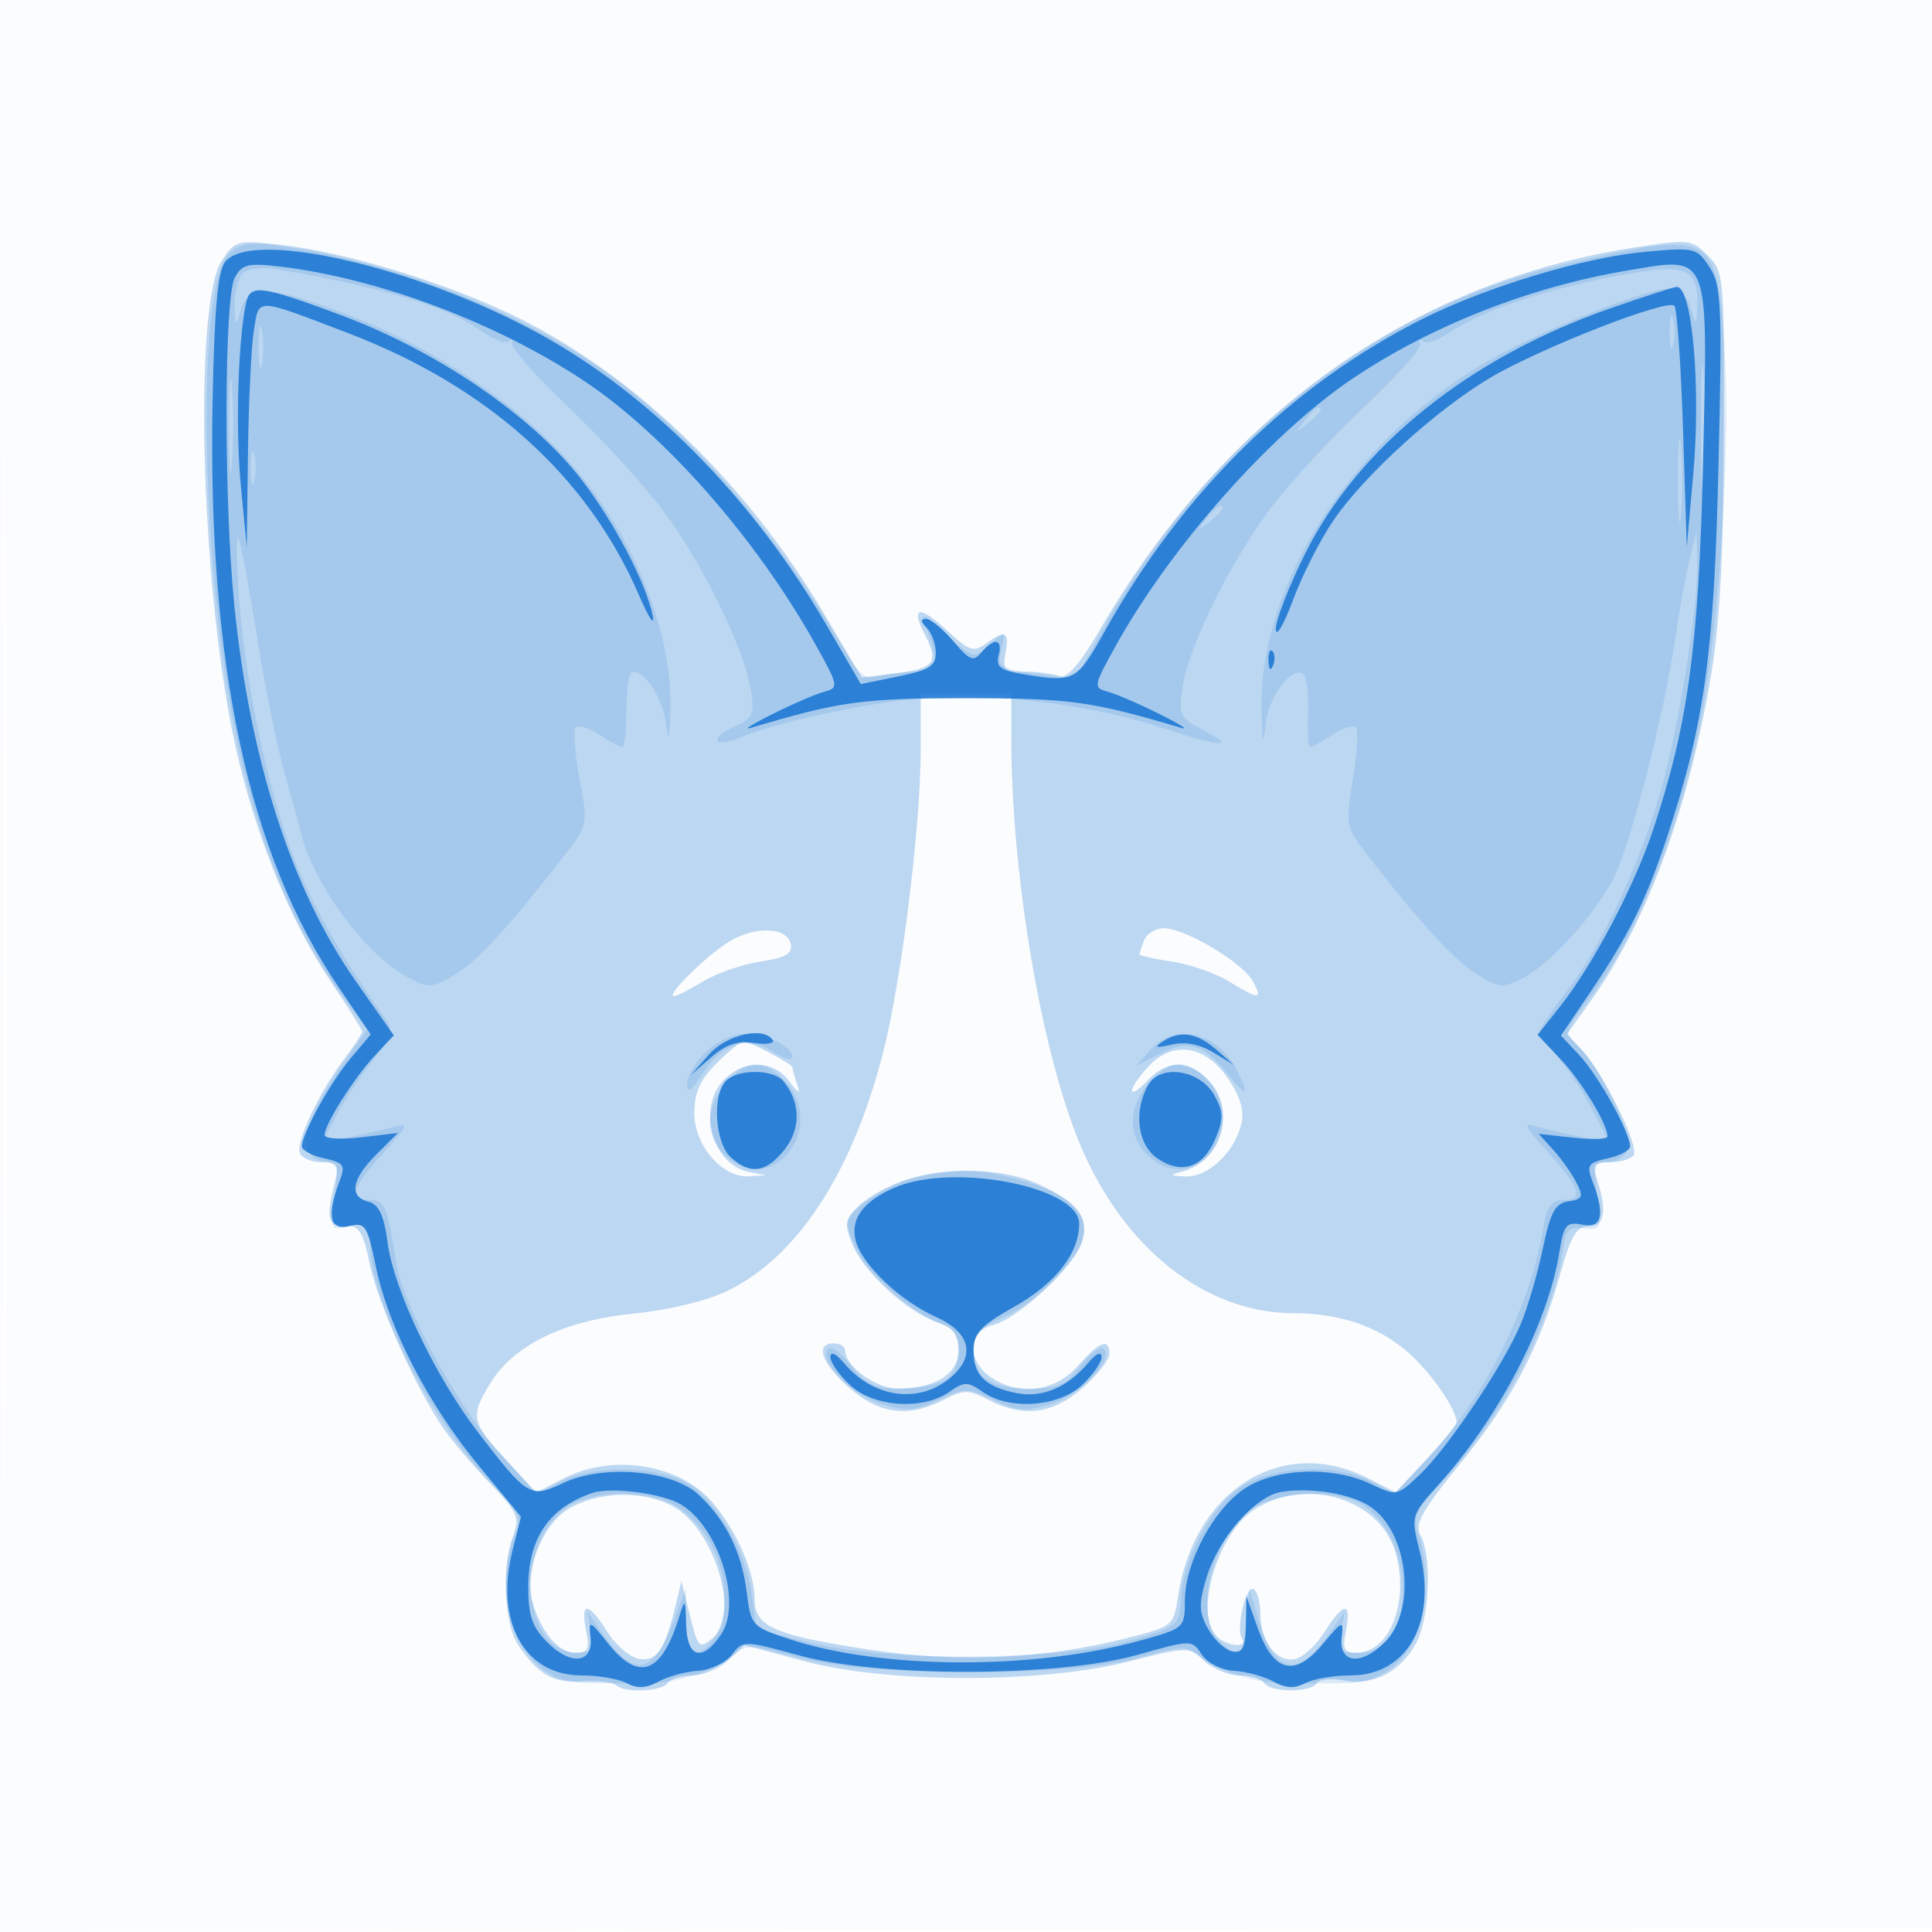
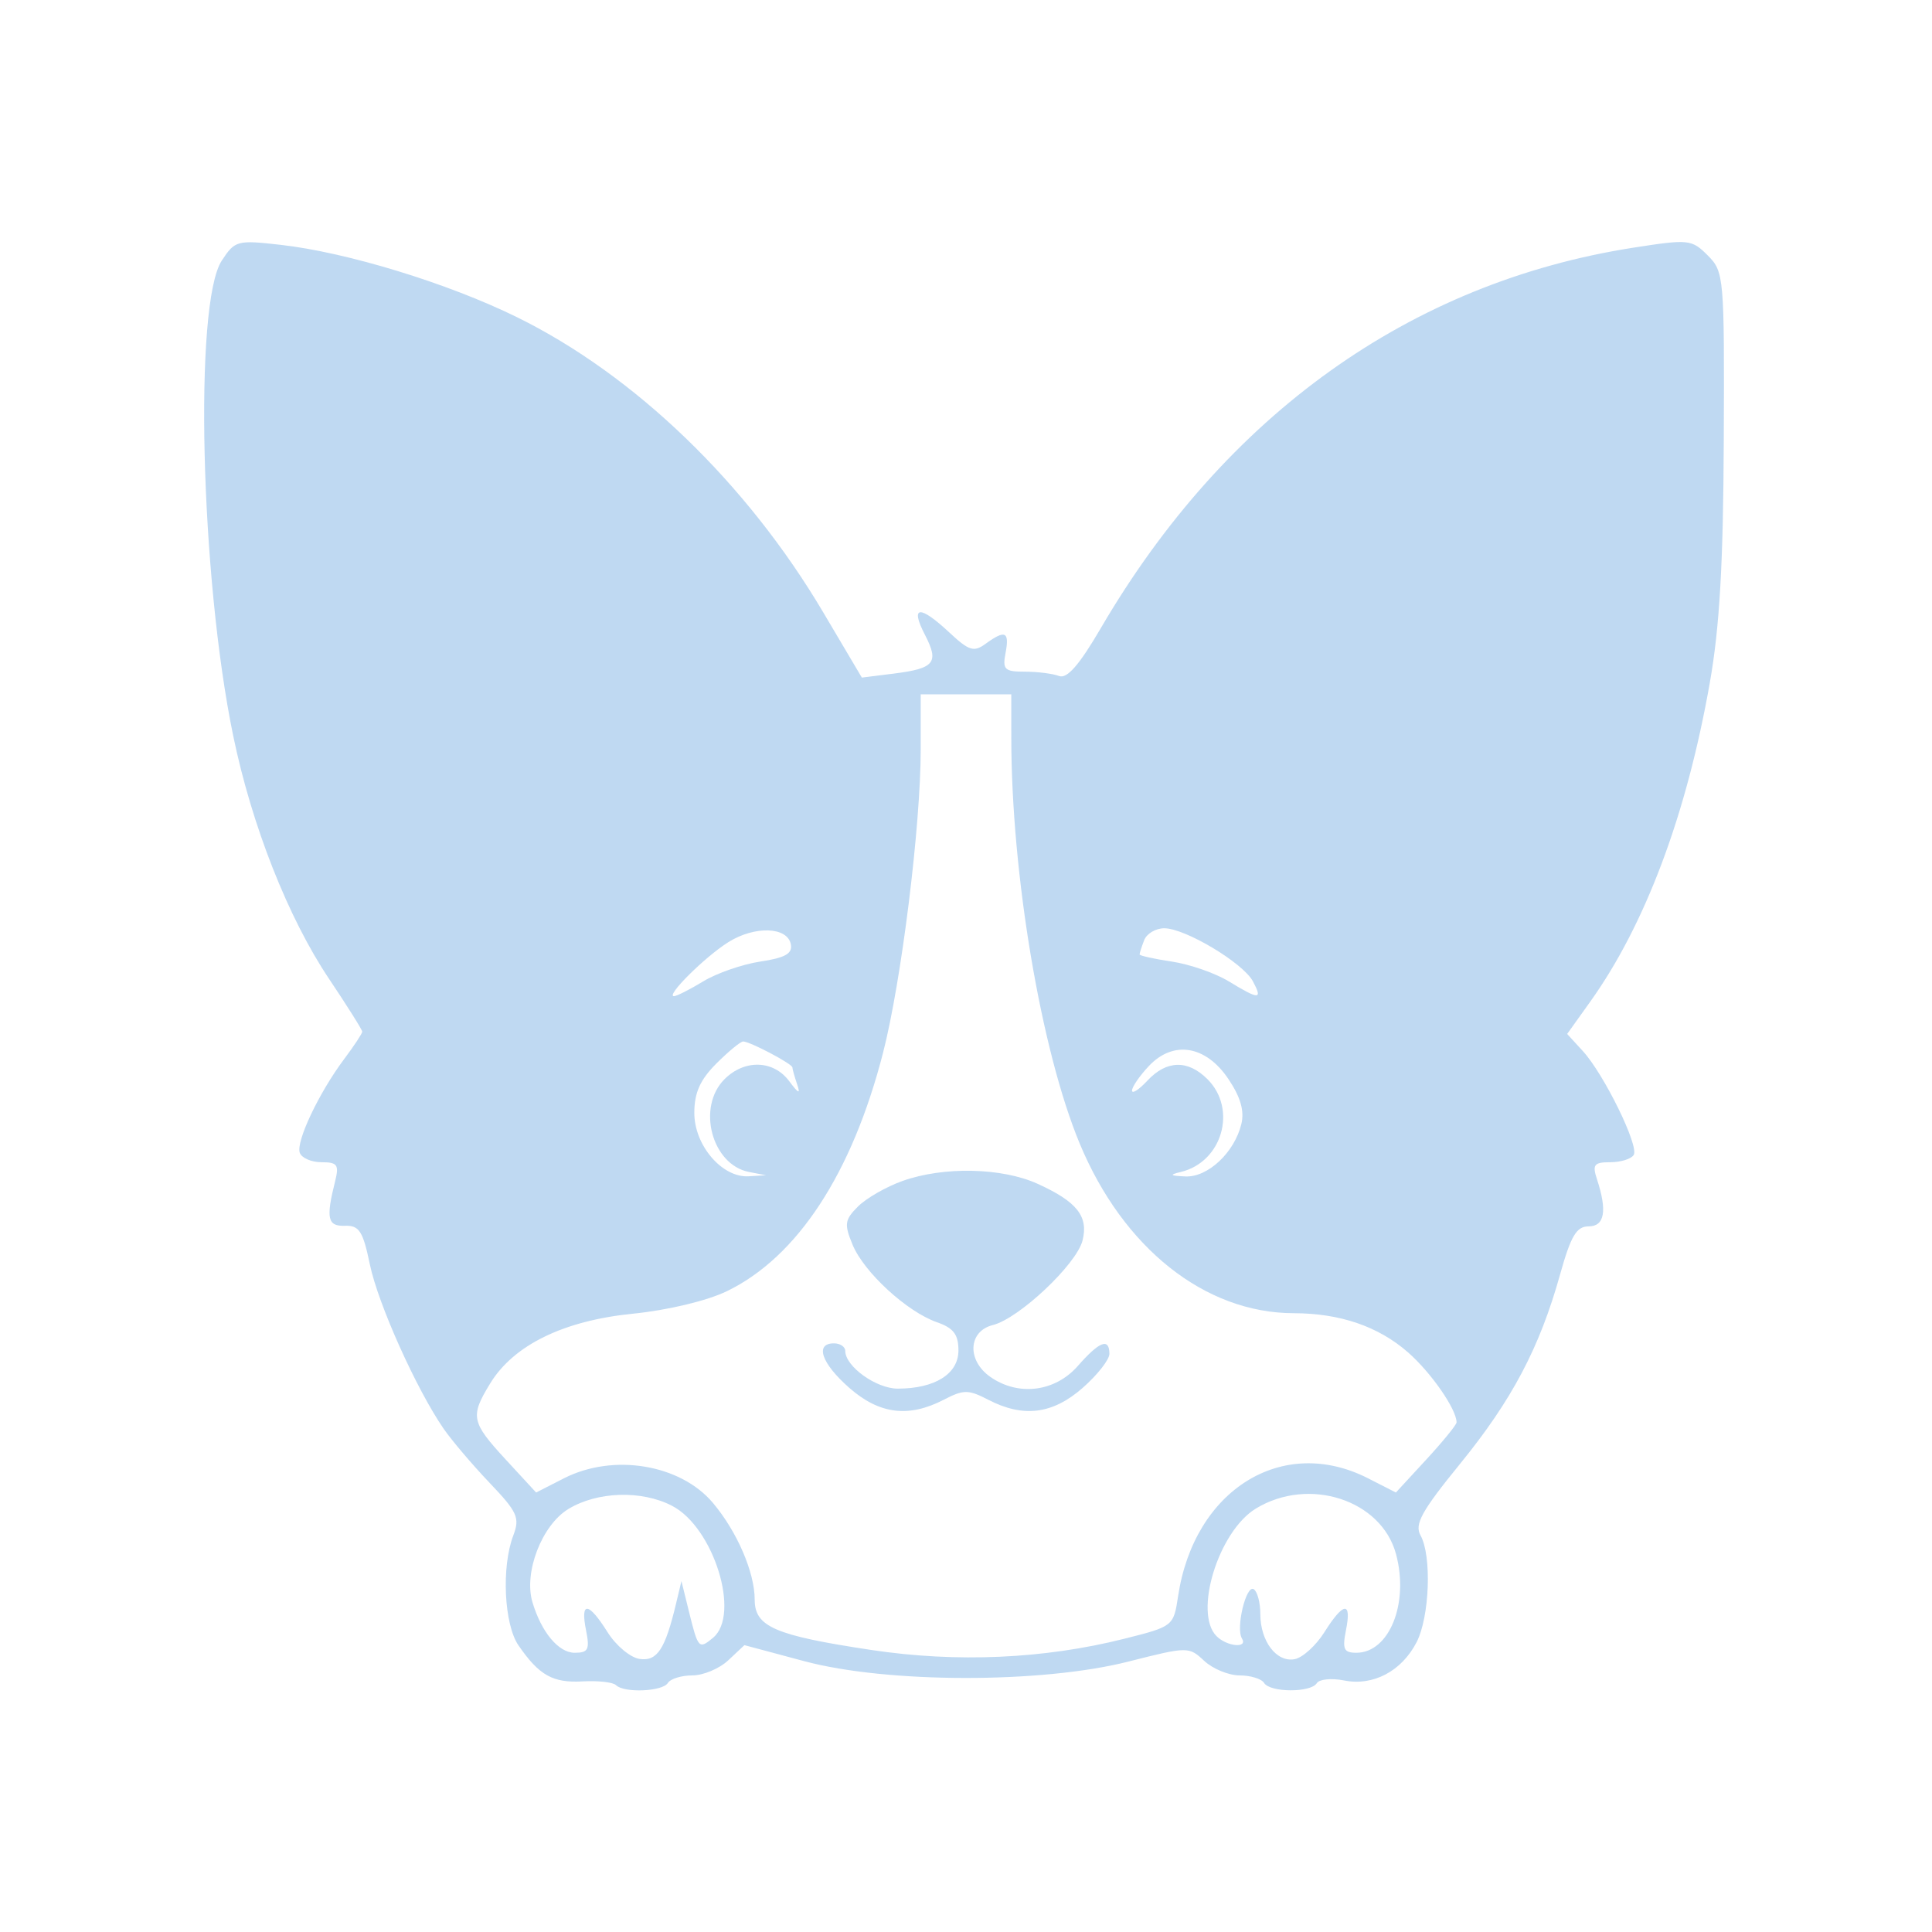
<svg xmlns="http://www.w3.org/2000/svg" width="256" height="256">
-   <path fill="#1976D2" fill-opacity=".016" fill-rule="evenodd" d="M0 128.004v128.004l128.25-.254 128.25-.254.254-127.75L257.008 0H0zm.485.496c0 70.4.119 99.053.265 63.672s.146-92.98 0-128S.485 58.1.485 128.5" />
  <path fill="#1976D2" fill-opacity=".279" fill-rule="evenodd" d="M29.382 34.54c-3.709 5.661-2.835 41.886 1.519 62.96 2.458 11.892 7.28 24.122 12.699 32.203 2.42 3.609 4.4 6.757 4.4 6.996s-1.074 1.867-2.386 3.618c-3.348 4.467-6.42 10.949-5.892 12.433.245.687 1.541 1.25 2.88 1.25 2.107 0 2.35.342 1.801 2.532-1.237 4.926-1.004 5.971 1.312 5.892 1.882-.064 2.378.707 3.294 5.12 1.084 5.22 6.161 16.527 9.774 21.769 1.067 1.547 3.805 4.77 6.086 7.164 3.706 3.888 4.04 4.632 3.139 7.002-1.581 4.159-1.217 11.773.696 14.548 2.737 3.972 4.559 4.993 8.503 4.767 2.039-.117 4.027.107 4.417.497 1.068 1.067 6.17.852 6.876-.291.34-.55 1.8-1 3.245-1 1.444 0 3.587-.902 4.76-2.005l2.135-2.005 7.93 2.124c10.985 2.943 31.441 2.97 42.93.058 7.903-2.004 8.025-2.005 10.064-.1 1.136 1.06 3.247 1.928 4.691 1.928 1.445 0 2.905.45 3.245 1 .792 1.281 6.193 1.306 6.98.033.329-.532 1.957-.696 3.619-.363 3.846.769 7.615-1.217 9.602-5.058 1.734-3.354 2.034-11.475.524-14.174-.82-1.465.148-3.214 5.245-9.476 6.877-8.448 10.538-15.38 13.248-25.083 1.43-5.118 2.177-6.379 3.782-6.379 2.125 0 2.488-2.051 1.106-6.25-.636-1.932-.386-2.25 1.768-2.25 1.379 0 2.776-.433 3.103-.963.731-1.183-3.941-10.712-6.759-13.784l-2.061-2.247 3.041-4.253c7.311-10.222 12.771-24.772 15.857-42.253 1.307-7.406 1.789-15.763 1.855-32.217.088-21.654.034-22.273-2.123-24.435-2.128-2.133-2.503-2.173-9.81-1.037-29.553 4.595-54.079 22.112-70.626 50.444-2.848 4.876-4.462 6.724-5.52 6.319-.822-.316-2.86-.574-4.529-.574-2.698 0-2.982-.278-2.557-2.5.539-2.818-.06-3.087-2.653-1.191-1.548 1.132-2.196.93-4.797-1.5-3.945-3.686-5.237-3.564-3.236.306 1.914 3.701 1.291 4.464-4.21 5.15l-4.15.518-5.133-8.672C98.941 64.006 84.093 49.7 68.509 42.031c-9.134-4.495-22.519-8.593-31.311-9.588-5.78-.654-6.064-.578-7.816 2.097M122 99.256c0 10.166-2.552 30.741-4.992 40.244-4.108 16-11.358 27.07-20.685 31.586-2.64 1.278-7.818 2.518-12.474 2.987-9.195.927-15.802 4.161-18.908 9.256-2.66 4.362-2.507 5.101 2.078 10.076l4.019 4.36 3.692-1.883c6.54-3.334 15.425-1.863 19.743 3.268 3.2 3.803 5.527 9.197 5.527 12.812 0 3.588 2.659 4.737 15.406 6.66 11.344 1.712 22.937 1.2 33.594-1.485 6.46-1.627 6.504-1.662 7.103-5.637 2.127-14.124 13.84-21.392 25.167-15.618l3.692 1.883 4.019-4.36c2.21-2.398 4.019-4.618 4.019-4.932 0-1.736-3.353-6.576-6.422-9.27-3.918-3.44-9.015-5.189-15.15-5.197-11.76-.017-22.611-8.621-28.37-22.496-5.118-12.332-9.055-35.698-9.057-53.76L134 92h-12zm-25.5 25.59c-3.111 1.958-8.34 7.154-7.198 7.154.357 0 2.108-.887 3.891-1.971s5.192-2.264 7.574-2.621c3.269-.491 4.257-1.05 4.024-2.279-.442-2.338-4.789-2.486-8.291-.283m55.107-.264c-.334.87-.607 1.719-.607 1.886 0 .168 1.927.594 4.283.947 2.355.353 5.741 1.529 7.524 2.614 4.055 2.466 4.528 2.466 3.21.002-1.307-2.442-8.975-7.031-11.748-7.031-1.13 0-2.328.712-2.662 1.582m-56.684 16.341c-2.155 2.155-2.923 3.875-2.923 6.546 0 4.306 3.688 8.603 7.205 8.395l2.295-.136-2.241-.433C94.313 154.342 92.29 146.71 96 143c2.655-2.655 6.481-2.544 8.566.25 1.254 1.679 1.522 1.785 1.057.418-.343-1.007-.623-2.008-.623-2.224 0-.471-5.634-3.444-6.527-3.444-.345 0-1.942 1.315-3.55 2.923m57.296.344c-1.221 1.299-2.219 2.755-2.219 3.236s.918-.111 2.039-1.314c2.538-2.725 5.358-2.792 7.961-.189 3.96 3.96 1.968 10.949-3.5 12.281-1.61.392-1.497.51.576.603 2.958.133 6.468-3.143 7.402-6.909.436-1.759-.082-3.58-1.708-6-2.997-4.462-7.308-5.16-10.551-1.708m-32.628 15.214c-2.15.766-4.805 2.289-5.901 3.384-1.769 1.77-1.849 2.336-.718 5.068 1.516 3.658 7.206 8.885 11.184 10.271 2.193.765 2.844 1.62 2.844 3.733 0 3.106-3.11 5.063-8.047 5.063-2.852 0-6.953-2.949-6.953-5 0-.55-.675-1-1.5-1-2.57 0-1.652 2.659 2.035 5.896 3.981 3.496 7.86 3.985 12.515 1.578 2.644-1.367 3.256-1.367 5.9 0 4.655 2.407 8.534 1.918 12.515-1.578 1.944-1.707 3.535-3.732 3.535-4.5 0-2.17-1.318-1.666-4.187 1.604-3.016 3.437-7.879 4.043-11.59 1.443-3.128-2.191-2.94-6.046.336-6.868 3.478-.873 11.093-8.054 11.885-11.206.802-3.198-.731-5.134-5.944-7.506-4.741-2.156-12.467-2.321-17.909-.382m-44.29 43.477c-3.512 2.142-5.922 8.404-4.749 12.341 1.186 3.979 3.459 6.701 5.596 6.701 1.802 0 2.016-.428 1.502-3-.774-3.869.325-3.759 2.866.289 1.108 1.766 3.017 3.354 4.24 3.529 2.324.333 3.376-1.263 4.822-7.318l.717-3 .985 4c1.222 4.962 1.323 5.074 3.196 3.52 3.694-3.065.099-14.637-5.436-17.499-4.036-2.087-9.905-1.901-13.739.437m91.1-.061c-4.95 3.018-8.276 13.828-5.201 16.903 1.388 1.388 4.19 1.64 3.363.303-.835-1.353.549-7.152 1.559-6.528.483.299.878 1.78.878 3.293 0 3.615 2.152 6.442 4.553 5.98 1.056-.204 2.826-1.81 3.934-3.571 2.539-4.036 3.636-4.143 2.863-.277-.504 2.521-.286 3 1.37 3 4.375 0 7.013-6.564 5.258-13.083-1.935-7.183-11.556-10.301-18.577-6.02" />
-   <path fill="#1976D2" fill-opacity=".138" fill-rule="evenodd" d="M30.205 33.795c-2.645 2.645-3.58 19.209-2.186 38.705 1.957 27.344 7.443 45.943 17.687 59.965l2.897 3.964-3.831 5.552c-4.585 6.644-5.401 11.356-2.05 11.834 2.028.289 2.168.708 1.606 4.806-.61 4.457-.596 4.484 2.029 3.826 2.33-.585 2.643-.368 2.643 1.839 0 8.055 7.875 23.749 16.272 32.431 3.735 3.861 3.98 4.434 2.904 6.797-1.784 3.913-1.419 10.574.774 14.172 2.361 3.871 4.872 5.32 9.242 5.33 1.819.004 4.658.055 6.308.114 4.194.149 10.292-1.632 12.536-3.662 1.784-1.615 2.268-1.606 8.677.161 9.461 2.608 35.882 2.631 45.147.039 5.906-1.653 6.489-1.662 8.177-.135 2.178 1.972 8.316 3.744 12.463 3.599 1.65-.057 4.67-.101 6.71-.097 5.763.012 9.91-4.23 10.539-10.778.271-2.819-.007-6.559-.618-8.312-1.059-3.037-.877-3.442 3.869-8.635 7.522-8.231 14.093-21.335 15.199-30.31.243-1.973.81-2.445 2.692-2.237 2.277.25 2.356.059 1.766-4.25-.557-4.06-.417-4.513 1.394-4.513 1.106 0 2.299-.749 2.651-1.665.717-1.87-3.815-11.222-6.707-13.839-1.783-1.614-1.73-1.826 1.54-6.11 6.456-8.457 12.128-22.744 14.962-37.686 2.347-12.37 3.843-36.224 3.024-48.23-1.085-15.918-1.287-16.026-21.322-11.4-24.924 5.755-47.716 23.925-61.43 48.973l-3.269 5.971-4.5-.634c-5.741-.81-5.924-.936-5.249-3.631.56-2.237.551-2.238-1.616-.324-2.171 1.917-2.193 1.911-5.807-1.5-2.585-2.44-3.405-2.85-2.85-1.425 2.087 5.359 1.893 6.499-1.111 6.514-1.577.007-3.836.273-5.021.591-1.775.476-2.645-.275-4.939-4.263-8.471-14.726-20.028-28.116-31.059-35.988-11.537-8.232-28.269-14.692-43.545-16.809-3.845-.534-5.041-.307-6.598 1.25m1.941 2.459c-.63.63-1.101 2.519-1.046 4.196.095 2.926.128 2.949.817.55.966-3.362 4.237-3.148 14.892.975 10.414 4.031 21.478 11.37 28.162 18.683 8.605 9.416 14.171 22.769 13.869 33.274-.116 4.023-.276 4.597-.578 2.068-.405-3.386-2.685-7-4.417-7-.465 0-.845 2.25-.845 5s-.241 5-.535 5-1.659-.736-3.031-1.635c-1.373-.9-2.786-1.346-3.14-.992s-.13 3.406.498 6.783c1.136 6.112 1.127 6.159-2.043 10.242-7.373 9.495-11.304 13.782-14.383 15.685-2.993 1.85-3.509 1.894-6.142.533-5.626-2.91-12.502-12.091-14.316-19.116-.426-1.65-1.486-5.56-2.357-8.689-.87-3.13-2.296-10.105-3.169-15.5-2.713-16.776-3.351-18.78-2.819-8.866.617 11.527 3.763 26.877 7.476 36.478 2.426 6.275 6.428 13.242 12.385 21.561.633.885-.03 2.502-2.113 5.153-1.671 2.125-3.819 5.392-4.776 7.26l-1.739 3.398 3.352-.609c1.844-.334 4.477-.928 5.852-1.318 2.323-.66 2.234-.414-1.25 3.464-4.226 4.704-4.646 6.168-1.769 6.168 2.009 0 2.286.65 3.499 8.21.946 5.894 8.162 19.237 13.652 25.244l5.036 5.51 3.166-1.67c4.019-2.12 12.235-2.085 16.403.07 3.994 2.065 8.061 8.882 8.884 14.89l.63 4.592 7.124 1.827c9.962 2.555 33.403 2.394 42.498-.291 6.221-1.837 6.378-1.968 6.587-5.479.324-5.468 4.179-12.517 8.205-15.005 4.349-2.688 12.47-2.995 16.93-.64l3.095 1.633 4.054-4.195c7.707-7.978 14.033-20.416 15.739-30.946.461-2.847 1.078-3.75 2.562-3.75 2.851 0 2.421-1.475-1.795-6.168-3.484-3.878-3.573-4.124-1.25-3.464 1.375.39 4.005.983 5.845 1.317l3.345.607-2.047-4.012c-1.126-2.207-3.194-5.375-4.595-7.041-1.401-1.665-2.548-3.296-2.548-3.625 0-.328 1.647-2.738 3.66-5.355 4.434-5.766 9.397-16.259 12.244-25.888 2.415-8.166 5.13-24.97 4.988-30.871l-.097-4-.88 3.5c-.484 1.925-1.342 6.65-1.907 10.5-1.485 10.117-5.917 27.383-8.163 31.795-2.495 4.901-8.407 11.427-12.069 13.321-2.632 1.361-3.145 1.317-6.075-.52-3.045-1.907-7.502-6.751-14.353-15.596-3.046-3.932-3.081-4.107-2.081-10.275.559-3.451.742-6.549.406-6.885s-1.734.125-3.107 1.025c-1.372.899-2.702 1.635-2.954 1.635s-.382-1.989-.288-4.419c.094-2.431-.163-4.753-.57-5.161-1.388-1.387-4.645 2.779-5.032 6.436-.318 3.006-.415 2.762-.554-1.396-.553-16.574 11.651-35.794 29.389-46.285 7.575-4.48 22.747-10.456 25.3-9.964.855.165 1.868 1.422 2.249 2.794.653 2.346.701 2.308.794-.633.14-4.378-1.46-5.322-7.4-4.368-11.145 1.791-20.692 4.836-25.613 8.168-1.437.973-2.937 1.445-3.333 1.048-.396-.396-.571-.228-.387.374.183.601-3.139 4.343-7.382 8.315-4.243 3.973-9.82 10.006-12.394 13.407-5.389 7.122-10.955 18.479-11.732 23.94-.485 3.407-.253 3.903 2.496 5.324 4.961 2.566 2.733 2.522-5.011-.098-9.112-3.083-23.518-4.88-32.08-4.002-7.968.816-19.169 3.248-23.717 5.148-3.873 1.619-4.611.269-.802-1.467 2.269-1.033 2.477-1.568 1.911-4.91-.944-5.582-6.555-16.941-11.774-23.838-2.534-3.348-8.111-9.417-12.394-13.487-4.284-4.07-7.638-7.856-7.455-8.413.184-.557.009-.689-.387-.293-.396.397-1.991-.184-3.544-1.29-4.632-3.298-13.201-5.883-27.506-8.298-1.714-.289-3.618-.01-4.25.622M221.232 44c0 1.925.206 2.712.457 1.75.252-.962.252-2.538 0-3.5-.251-.962-.457-.175-.457 1.75m-186.96 2c0 2.475.195 3.487.434 2.25.238-1.237.238-3.263 0-4.5-.239-1.237-.434-.225-.434 2.25m191.117 10.5c.001 7.15.161 9.944.353 6.208.193-3.735.192-9.585-.003-13-.194-3.414-.352-.358-.35 6.792m-195.024 0c.003 5.5.171 7.622.373 4.716.203-2.905.201-7.405-.004-10s-.371-.216-.369 5.284m142.507-.75c-1.243 1.586-1.208 1.621.378.378 1.666-1.307 2.195-2.128 1.372-2.128-.207 0-.995.788-1.75 1.75m49.483 7.75c-.003 4.95.166 7.101.376 4.78.209-2.321.212-6.371.005-9-.206-2.629-.378-.73-.381 4.22M33.232 62c0 1.925.206 2.713.457 1.75.252-.962.252-2.538 0-3.5-.251-.962-.457-.175-.457 1.75m126.64 6.75c-1.243 1.586-1.208 1.621.378.378.963-.755 1.75-1.543 1.75-1.75 0-.823-.821-.294-2.128 1.372m-66.417 70.705c-1.35 1.35-2.447 3.262-2.438 4.25.012 1.271.626.844 2.102-1.462 2.563-4.001 6.013-5.041 9.388-2.83 1.371.898 2.493 1.189 2.493.645 0-1.43-3.45-3.058-6.48-3.058-1.439 0-3.713 1.102-5.065 2.455m58.95-.318-1.905 2.137 3.259-1.668c3.739-1.912 5.822-1.226 9.163 3.023 2.288 2.907 2.725 2.455.915-.945-2.654-4.983-8.166-6.211-11.432-2.547m-56.332 4.498c-2.617 3.326-2.644 6.794-.073 9.365 6.083 6.083 13.85-3.49 7.961-9.811-2.713-2.912-5.365-2.762-7.888.446m56 0c-2.617 3.326-2.644 6.794-.073 9.365 4.166 4.166 10 1.119 10-5.223 0-3.208-3.122-6.777-5.927-6.777-1.061 0-2.861 1.186-4 2.635m-31.121 12.52c-1.952.522-4.81 1.954-6.353 3.184-2.757 2.198-2.778 2.297-1.278 5.886 1.467 3.511 7.785 9.039 11.78 10.307 2.609.828 2.584 6.031-.035 7.433-1.064.569-3.731 1.035-5.928 1.035-3.282 0-4.428-.555-6.433-3.118-1.343-1.715-2.719-2.668-3.059-2.118-1.07 1.731 3.3 6.14 7.264 7.327 3.171.95 4.408.852 7.446-.59 3.454-1.639 3.834-1.639 7.288 0 3.038 1.442 4.275 1.54 7.446.59 3.964-1.187 8.334-5.596 7.264-7.327-.34-.55-1.716.403-3.059 2.118-2.005 2.563-3.151 3.118-6.433 3.118-5.503 0-7.862-1.465-7.862-4.883 0-2.32.709-3.133 4.049-4.639 4.327-1.951 9.341-6.98 10.453-10.484.964-3.037-1.844-5.721-7.848-7.504-5.584-1.658-9.423-1.746-14.702-.335m-46.245 43.861C68.03 205.268 69.339 219 76.516 219c1.85 0 2.134-.445 1.757-2.75l-.45-2.75 2.022 2.923c4.217 6.096 6.807 5.574 9.551-1.925l1.463-3.998.071 4.25c.038 2.338.488 4.25.999 4.25 2.146 0 4.071-3.367 4.071-7.121 0-4.755-1.994-8.943-5.615-11.791-3.639-2.862-12.082-2.901-15.678-.072m90.807.152c-5.049 3.971-7.314 13.889-3.943 17.261 2.481 2.48 3.29 1.884 3.64-2.679l.325-4.25 1.239 4.134c2.188 7.298 5.175 7.868 9.38 1.789l2.022-2.923-.45 2.75c-.402 2.459-.15 2.75 2.386 2.75 7.318 0 7.816-14.434.67-19.439-3.414-2.392-11.885-2.055-15.269.607" />
-   <path fill="#1976D2" fill-opacity=".859" fill-rule="evenodd" d="M29.872 34.65c-1.009 1.214-1.459 6.046-1.701 18.25-.695 35.013 4.717 60.264 16.695 77.903l4.255 6.265-2.608 3.099C43.793 143.399 40 150.222 40 151.881c0 .528 1.327 1.252 2.949 1.608 2.665.585 2.858.889 2 3.144-1.698 4.468-1.237 6.477 1.339 5.831 2.105-.528 2.388-.095 3.52 5.385 1.667 8.07 6.938 18.257 13.657 26.394l5.567 6.743-1.13 4.49C65.538 214.865 69.475 222 77.02 222c2.261 0 4.982.466 6.046 1.035 1.383.741 2.575.68 4.184-.211 1.237-.686 3.59-1.329 5.227-1.43s3.655-1.058 4.482-2.127c1.488-1.924 1.582-1.923 9.022.109 10.628 2.903 34.26 2.852 44.73-.096 7.183-2.023 7.216-2.023 8.526-.05.752 1.134 2.588 2.06 4.289 2.164 1.636.101 3.986.744 5.224 1.43 1.609.891 2.801.952 4.184.211 1.064-.569 3.785-1.035 6.046-1.035 7.572 0 11.482-7.136 9.098-16.605-1.134-4.504-1.098-4.63 2.469-8.578 8.03-8.889 14.574-21.466 16.085-30.917.578-3.617.919-4.028 3.01-3.628 2.635.504 3.075-1.256 1.409-5.639-.858-2.255-.665-2.559 2-3.144 1.622-.356 2.949-1.08 2.949-1.608 0-1.804-4.215-9.376-6.692-12.022l-2.473-2.64 3.965-5.86c5.046-7.457 7.375-12.187 10.135-20.582 4.936-15.014 6.193-24.102 6.775-49 .502-21.449.388-23.979-1.188-26.384-1.686-2.572-1.968-2.639-8.591-2.023-8.09.752-21.036 4.66-29.431 8.884-17.412 8.763-31.759 22.868-42.138 41.427-3.686 6.591-4.018 6.767-10.691 5.664-3.098-.511-3.736-.987-3.344-2.489.582-2.222-.61-2.425-2.298-.391-1.04 1.253-1.578 1.036-3.712-1.5-1.372-1.631-2.995-2.965-3.606-2.965-.765 0-.738.373.089 1.2.66.66 1.2 2.146 1.2 3.303 0 1.718-.909 2.288-4.969 3.12l-4.97 1.018-4.438-7.639C100.112 66.634 87.273 53.342 73 45.087 56.993 35.829 33.6 30.168 29.872 34.65m1.231 2.157c-1.415 2.645-1.453 29.508-.06 43.337 2.071 20.569 7.633 37.81 16.078 49.835l5.067 7.215-2.492 2.653c-2.734 2.911-6.686 9.137-6.692 10.542-.002.489 2.183.631 4.855.314l4.86-.575-2.86 2.859c-3.295 3.295-3.66 5.57-1.005 6.264 1.361.356 2.027 1.793 2.507 5.41.83 6.258 6.346 17.81 12.033 25.201 6.52 8.474 6.902 8.7 11.233 6.645 5.29-2.51 14.452-1.716 17.954 1.556 3.619 3.38 5.717 7.644 6.367 12.937.537 4.376.69 4.546 5.582 6.17 12.258 4.07 32.462 4.143 46.72.169 5.659-1.577 5.75-1.66 5.75-5.259 0-4.987 3.784-12.088 7.898-14.822 4.138-2.75 11.675-3.029 16.752-.62 3.411 1.619 3.488 1.604 6.481-1.25 3.727-3.554 11.069-14.493 13.349-19.888.93-2.2 2.252-6.7 2.938-10 1.021-4.909 1.642-6.058 3.413-6.319 1.88-.278 2.018-.606 1.042-2.5-.618-1.2-1.996-3.142-3.064-4.316l-1.941-2.134 4.566.514c2.511.284 4.566.209 4.566-.165 0-1.634-3.473-7.343-6.246-10.266l-3.023-3.187 3.018-3.813c4.335-5.479 9.762-15.783 12.278-23.314 4.633-13.867 6.066-24.356 6.628-48.5.662-28.45 1.032-27.51-10.08-25.642-12.96 2.177-26.165 7.4-36.575 14.465-10.687 7.254-23.707 21.944-31.007 34.987-3.097 5.534-3.157 5.834-1.257 6.331 1.097.287 4.193 1.619 6.879 2.96s3.985 2.17 2.885 1.843c-11.873-3.528-14.731-3.922-28.5-3.922s-16.627.394-28.5 3.922c-1.1.327.198-.502 2.885-1.843s5.782-2.673 6.879-2.96c1.9-.497 1.84-.797-1.257-6.331-7.812-13.96-19.941-27.753-30.662-34.869C65.74 42.738 50.105 36.866 37.1 35.325c-4.25-.503-5.039-.308-5.997 1.482m1.476 3.43c-1.066 5.18-1.379 16.786-.655 24.263l.774 8L32.86 60c.089-6.875.443-14.199.786-16.275.712-4.309.035-4.331 12.435.399 18.545 7.073 31.794 18.995 38.564 34.701 1.346 3.121 2.166 4.325 1.823 2.675-.888-4.272-5.028-12.204-9.284-17.785C70.695 55.205 57.967 46.492 45 41.686c-10.599-3.929-11.88-4.079-12.421-1.449m180.807.615c-18.646 6.49-33.311 18.253-40.389 32.394-2.198 4.392-3.974 8.946-3.945 10.12s1.058-.571 2.288-3.877 3.648-8.065 5.376-10.576c4.126-5.998 13.543-14.564 20.7-18.83 6.541-3.899 23.475-10.524 24.441-9.562.354.352.87 7.691 1.147 16.309l.504 15.67.863-9.732c1.025-11.546-.146-24.795-2.188-24.755-.376.008-4.335 1.285-8.797 2.839m-45.307 46.731c.048 1.165.285 1.402.604.605.289-.722.253-1.585-.079-1.917s-.568.258-.525 1.312M93.924 139.75 91.5 142.5l2.694-2.372c1.943-1.711 3.531-2.249 5.697-1.931 1.652.243 2.776.073 2.497-.378-1.156-1.871-6.108-.742-8.464 1.931M154 138.046c-1.112.752-.787.849 1.257.374 1.79-.416 3.72-.054 5.5 1.029l2.743 1.67-2.361-2.06c-2.587-2.257-4.831-2.575-7.139-1.013M96.2 143.2c-1.868 1.868-1.472 8.243.629 10.145 2.61 2.362 4.712 2.053 7.155-1.052 2.17-2.759 2.097-6.285-.187-9.037-1.324-1.595-6.023-1.63-7.597-.056m55.866.676c-1.914 3.576-1.291 7.93 1.385 9.684 3.227 2.115 6.028 1.111 7.62-2.73 1.074-2.594 1.045-3.534-.174-5.717-1.916-3.43-7.257-4.178-8.831-1.237m-33.566 13.51c-4.136 1.802-5.841 4.12-5.126 6.968.8 3.186 5.849 7.992 10.69 10.175 4.417 1.991 5.231 4.989 2.12 7.804-4.162 3.767-10.392 3.017-14.359-1.73-1.05-1.256-1.772-1.58-1.792-.805-.018.714 1.158 2.401 2.613 3.75 3.131 2.902 9.634 3.345 13.131.895 2.012-1.409 2.434-1.409 4.446 0 3.497 2.45 10 2.007 13.131-.895 1.455-1.349 2.631-3.036 2.613-3.75-.02-.775-.742-.451-1.792.805-2.7 3.231-6.093 4.663-9.452 3.992-4.176-.836-5.723-2.355-5.723-5.622 0-2.327.894-3.287 5.47-5.869 5.421-3.06 8.53-7.056 8.53-10.965 0-4.893-16.732-8.139-24.5-4.753m-40 40.442c-5.714 1.92-8.5 5.997-8.5 12.44 0 3.823.523 5.346 2.523 7.346 3.136 3.136 6.082 2.798 5.718-.655-.247-2.352-.145-2.317 2.323.791 4.126 5.196 7.148 4.02 9.488-3.692.695-2.292.785-2.168.862 1.192.102 4.468 2.2 5.031 4.675 1.254 2.736-4.175-.345-14.093-5.321-17.13-2.445-1.493-9.261-2.388-11.768-1.546m91.299-.146c-3.497.571-8.374 6.168-9.946 11.414-1.032 3.445-.992 4.565.239 6.759.812 1.447 2.249 2.78 3.192 2.961 1.37.264 1.732-.441 1.795-3.493l.079-3.823 1.489 4.204c2.085 5.886 4.901 6.6 8.592 2.179 2.677-3.206 2.81-3.254 2.543-.924-.396 3.456 2.554 3.795 5.695.655 4.29-4.29 3.148-14.664-1.985-18.027-2.559-1.677-7.83-2.535-11.693-1.905" />
</svg>